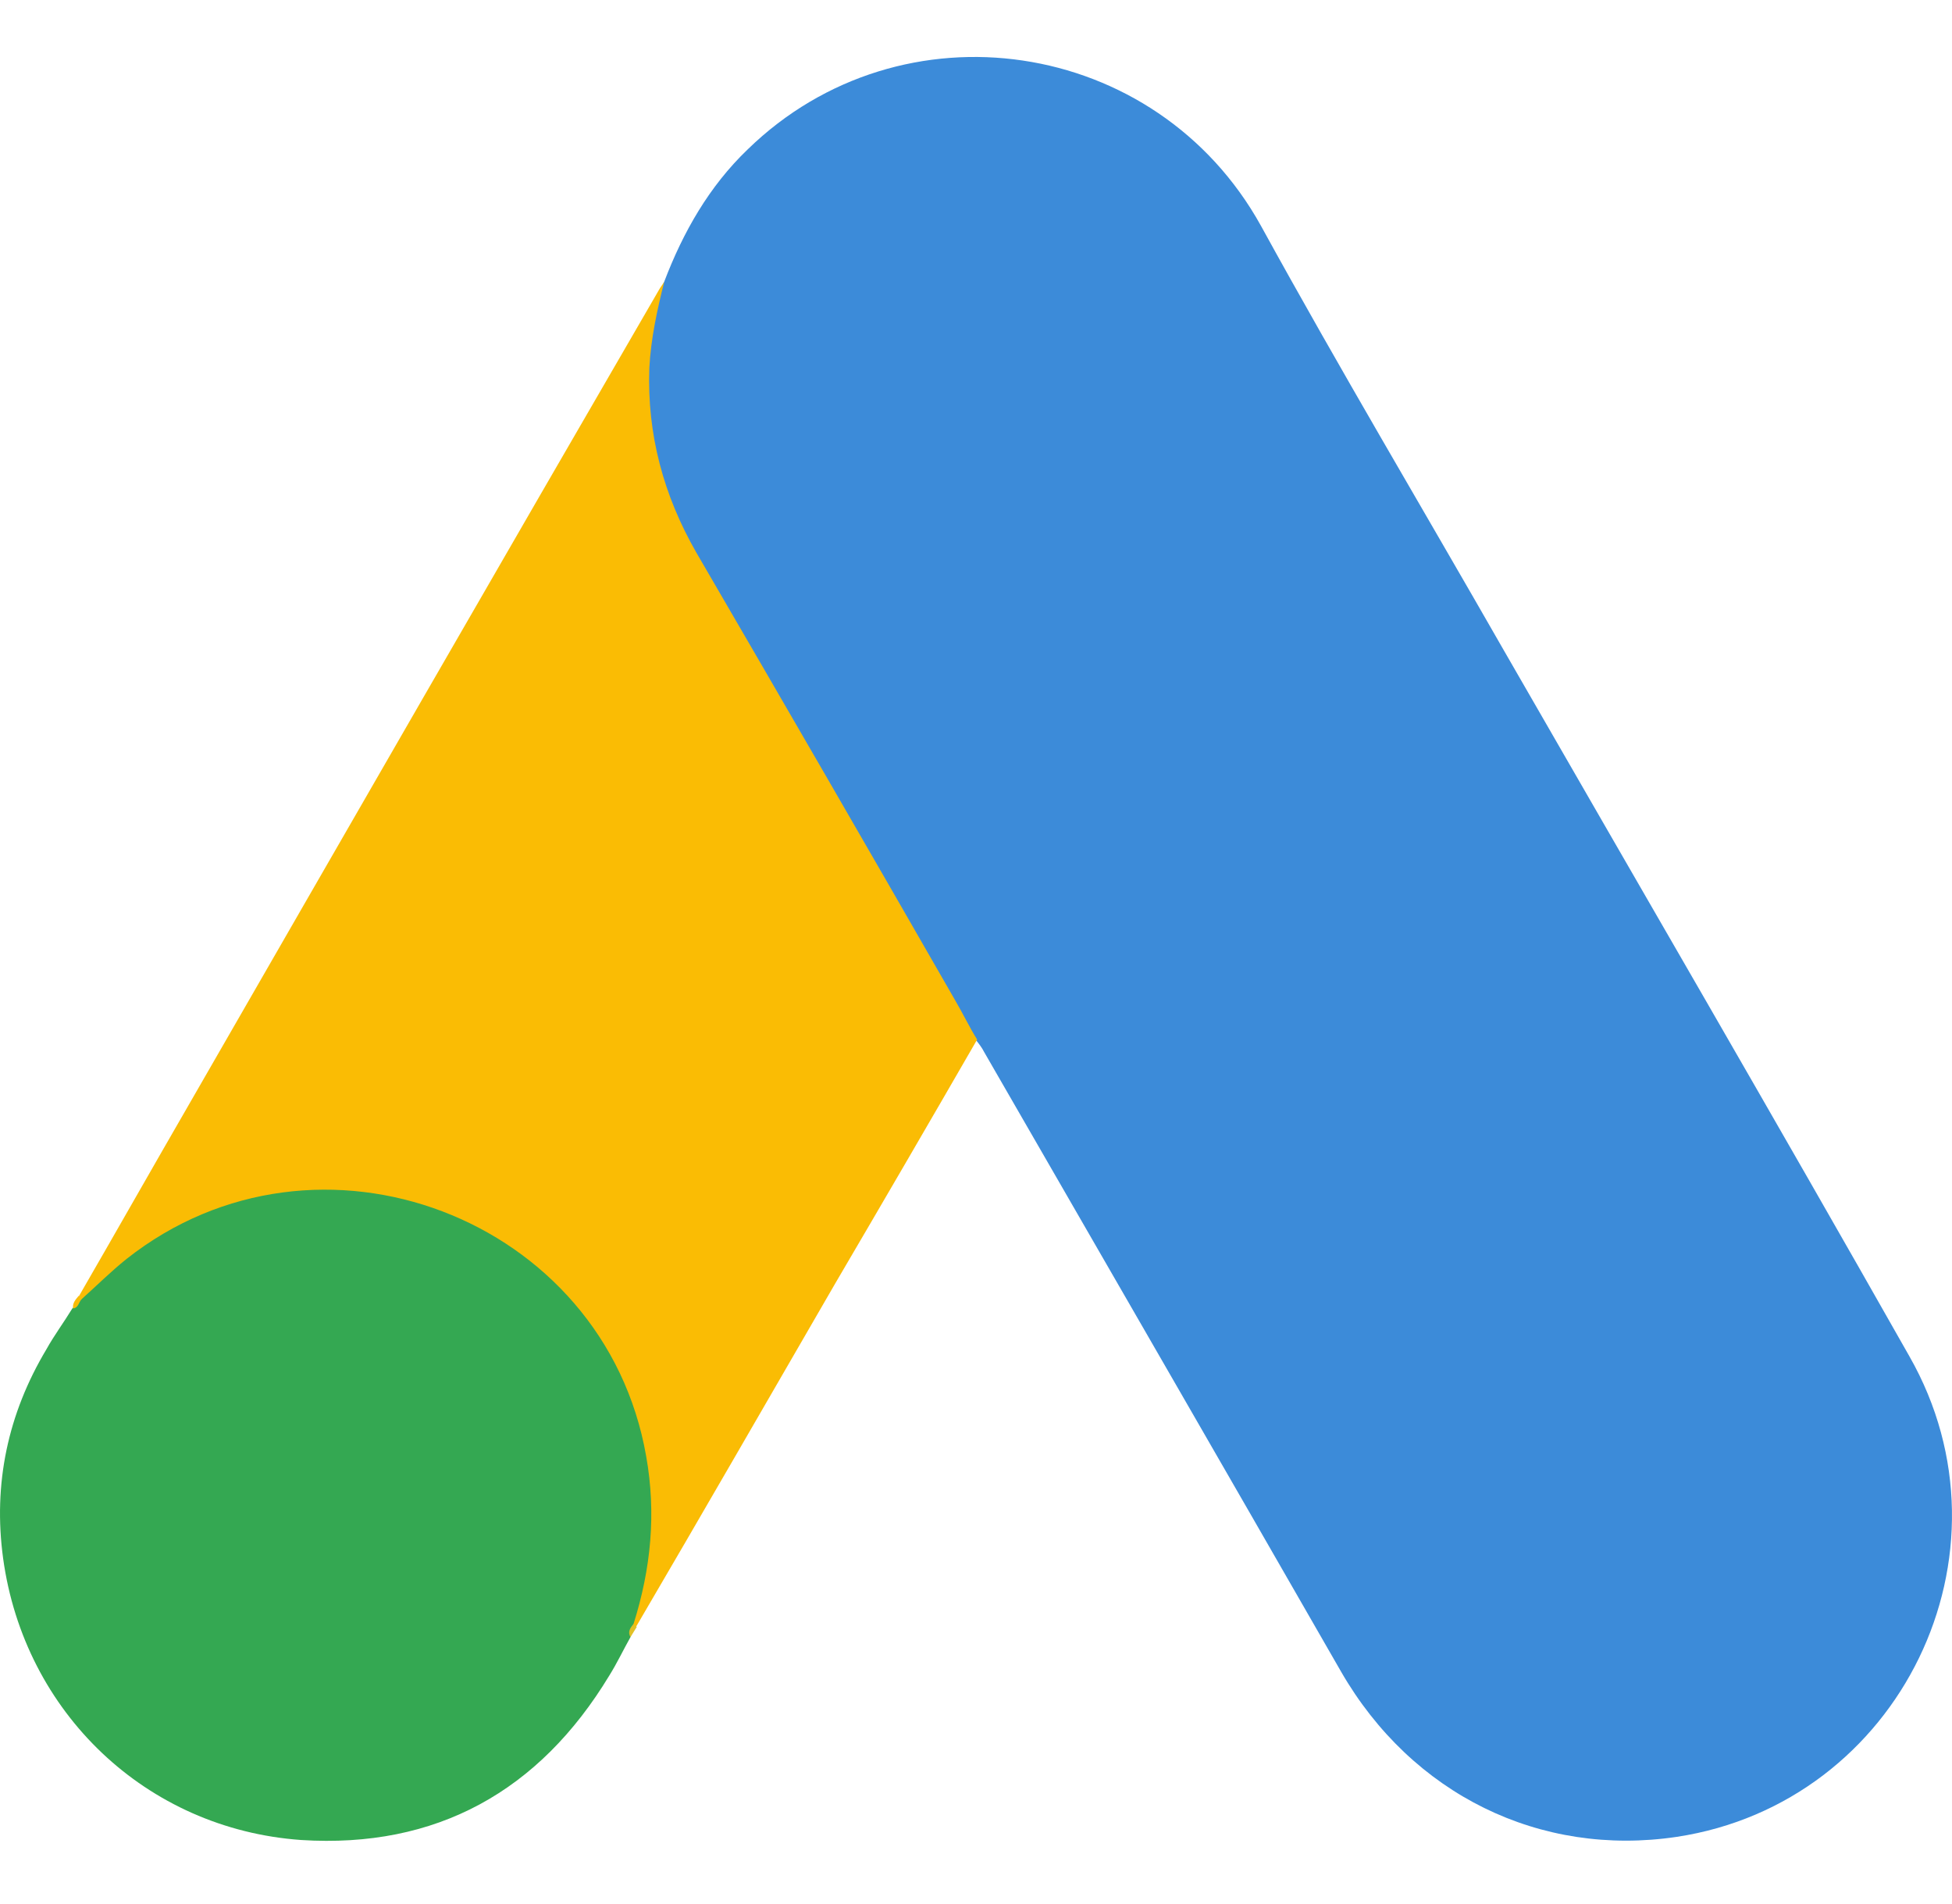
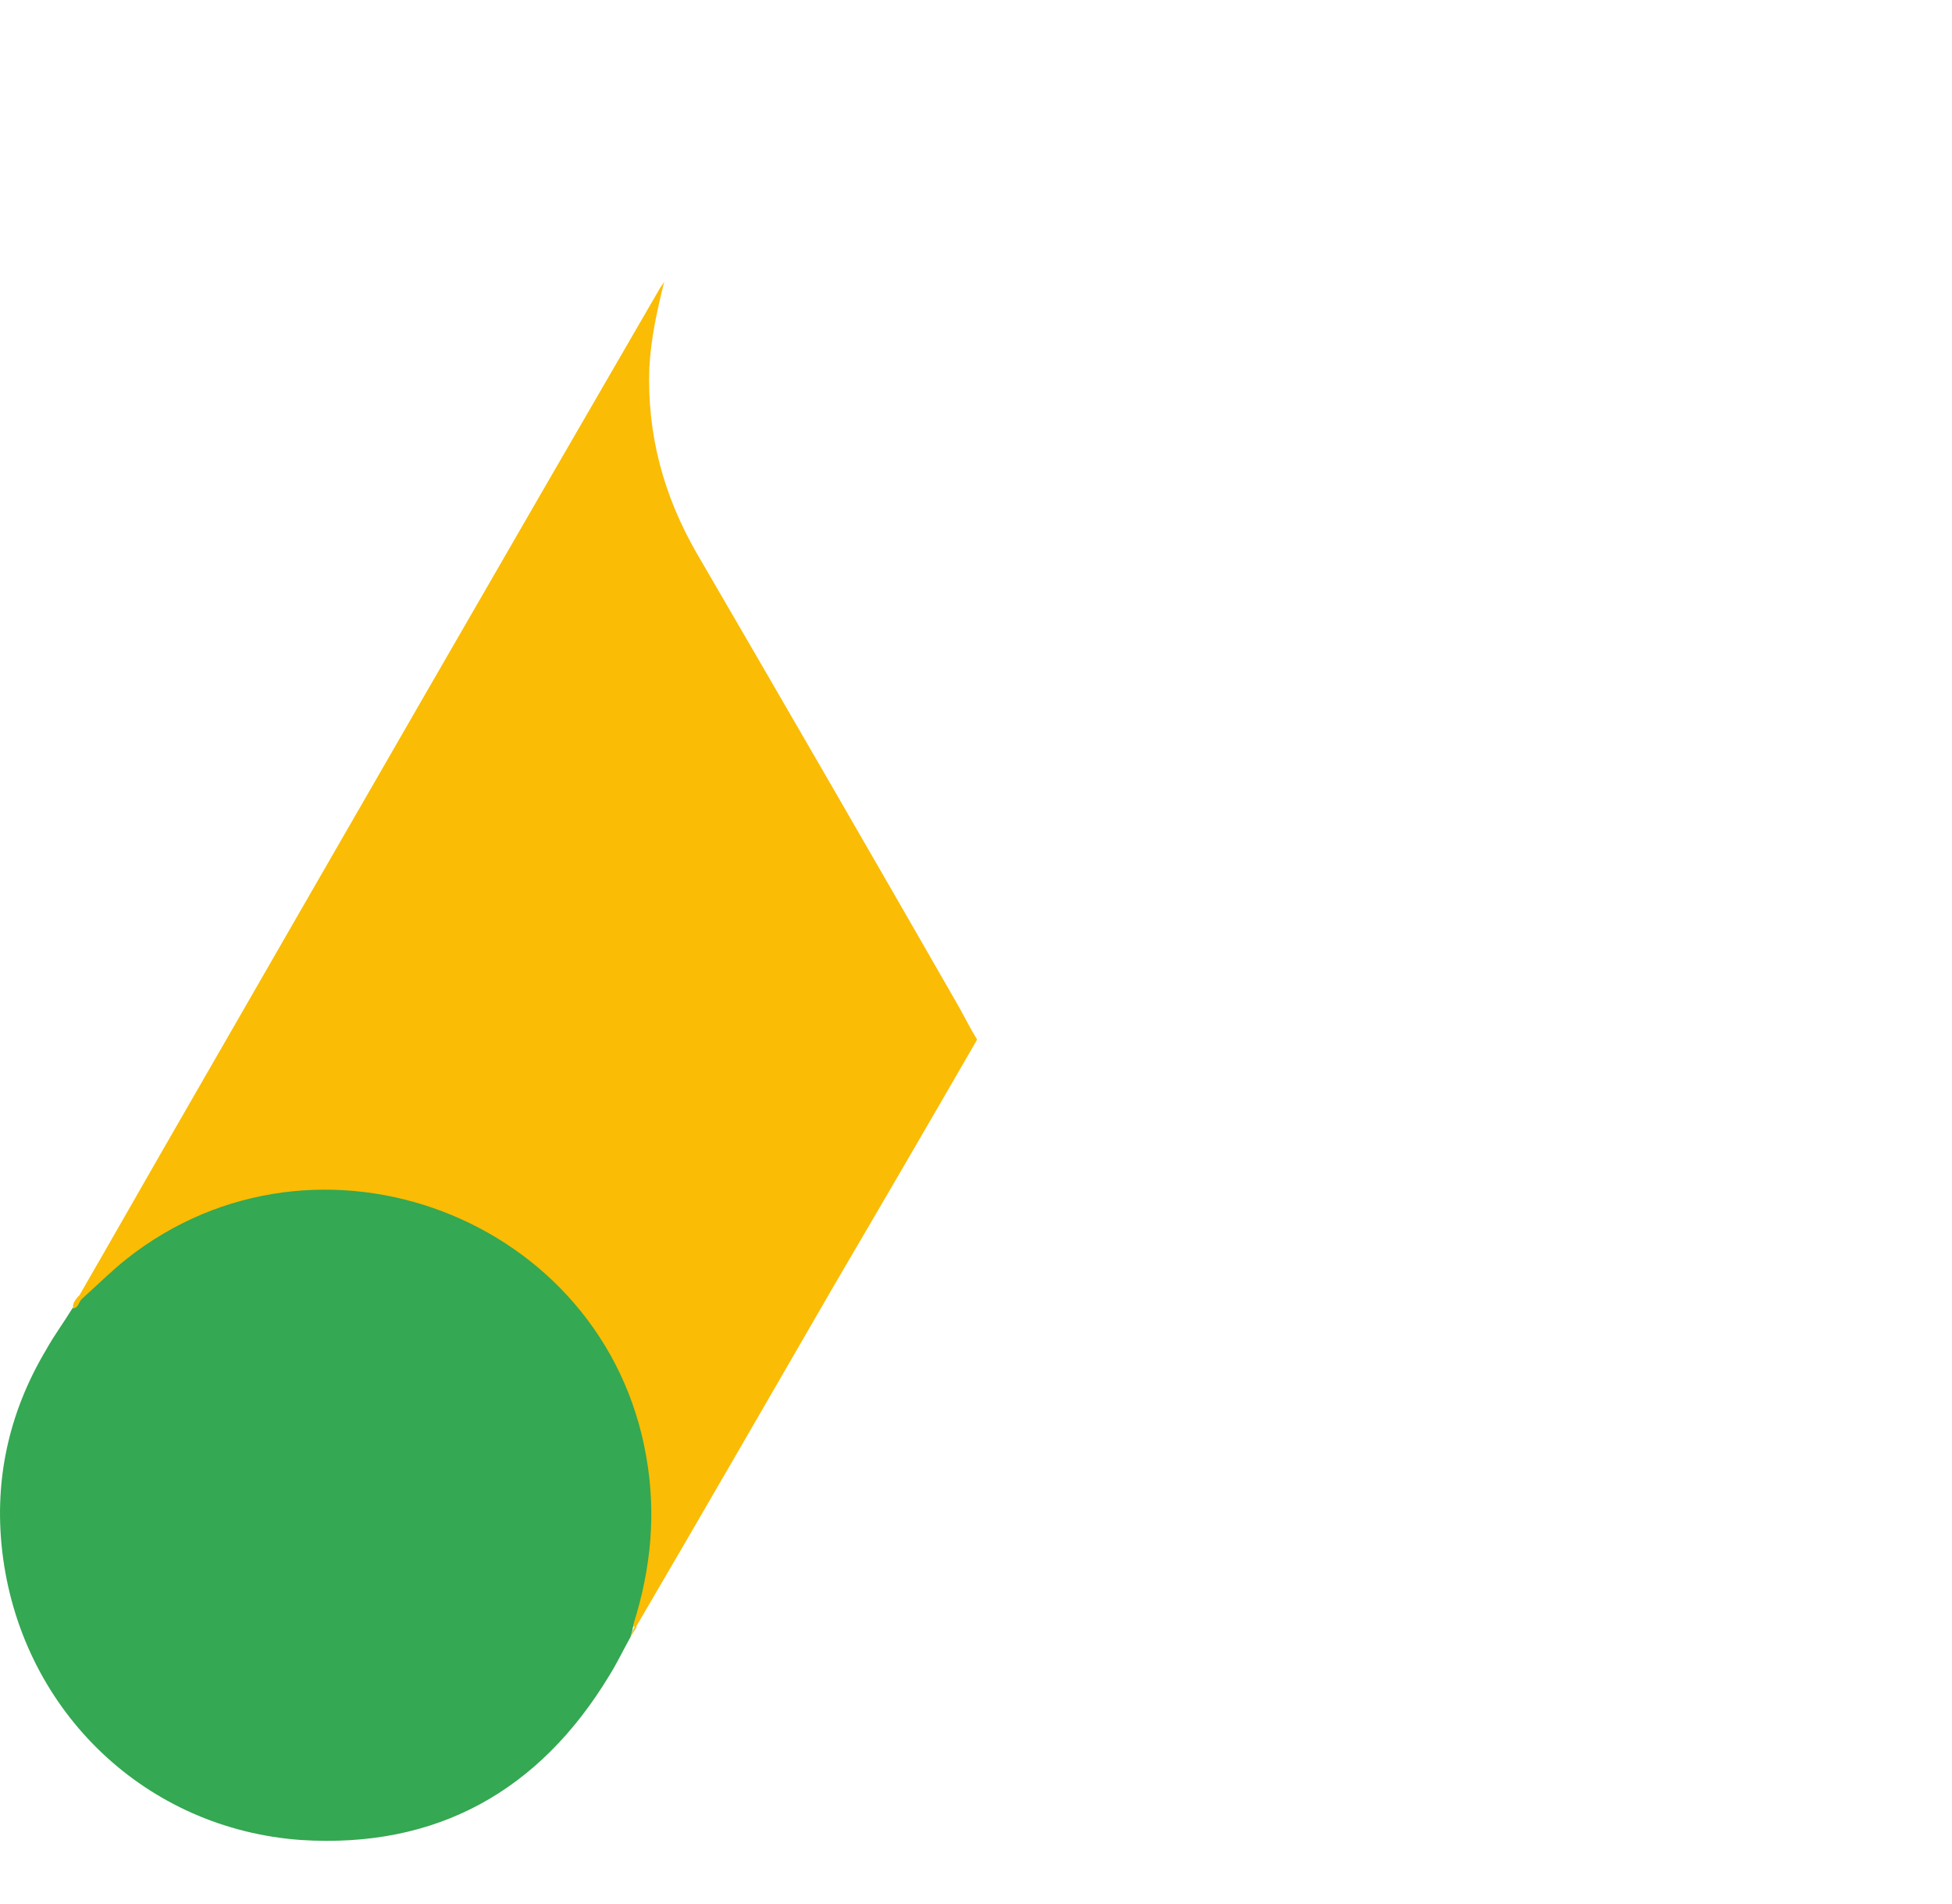
<svg xmlns="http://www.w3.org/2000/svg" width="240" height="234" viewBox="0 0 240 234" fill="none">
  <desc>Logo eines Tools, dass die Agentur im Alltag nutzt</desc>
  <g clip-path="url(#clip0_1980_8670)">
-     <path d="M81.672 34.614C83.992 28.525 87.181 22.919 91.917 18.376C110.861 -0.085 142.177 4.555 155.032 27.752C164.697 45.342 174.943 62.547 184.898 79.944C201.522 108.844 218.34 137.743 234.771 166.739C248.592 190.999 233.611 221.638 206.162 225.794C189.344 228.307 173.589 220.575 164.891 205.497C150.296 180.077 135.605 154.657 121.01 129.334C120.72 128.754 120.333 128.271 119.947 127.788C118.4 126.531 117.724 124.695 116.757 123.052C110.281 111.647 103.612 100.338 97.136 89.03C92.98 81.684 88.631 74.435 84.475 67.089C80.706 60.517 78.966 53.365 79.159 45.826C79.449 41.959 79.932 38.093 81.672 34.614Z" fill="#3C8BD9" />
    <path d="M81.672 34.614C80.802 38.093 80.029 41.573 79.836 45.246C79.546 53.365 81.576 60.904 85.635 67.959C96.267 86.227 106.899 104.591 117.434 122.955C118.401 124.598 119.174 126.241 120.14 127.788C114.341 137.84 108.542 147.795 102.646 157.847C94.527 171.862 86.408 185.973 78.193 199.988C77.806 199.988 77.71 199.795 77.613 199.505C77.516 198.731 77.806 198.055 77.999 197.282C81.962 182.784 78.676 169.929 68.721 158.91C62.632 152.241 54.899 148.472 46.007 147.215C34.409 145.572 24.163 148.568 14.982 155.817C13.338 157.074 12.275 158.91 10.342 159.877C9.955 159.877 9.762 159.683 9.666 159.393C14.305 151.371 18.848 143.349 23.487 135.327C42.624 102.078 61.762 68.829 80.996 35.677C81.189 35.291 81.479 35.001 81.672 34.614Z" fill="#FABC04" />
    <path d="M10.052 159.683C11.888 158.04 13.628 156.3 15.561 154.754C39.048 136.197 74.326 149.631 79.449 179.014C80.705 186.07 80.029 192.835 77.902 199.601C77.806 200.181 77.709 200.664 77.516 201.244C76.646 202.791 75.873 204.434 74.906 205.98C66.304 220.188 53.642 227.244 37.018 226.181C17.977 224.828 2.996 210.523 0.386 191.579C-0.87 182.397 0.966 173.795 5.702 165.869C6.669 164.129 7.829 162.583 8.892 160.843C9.375 160.457 9.182 159.683 10.052 159.683Z" fill="#34A852" />
    <path d="M10.052 159.683C9.665 160.07 9.665 160.747 8.989 160.843C8.892 160.167 9.279 159.78 9.665 159.297L10.052 159.683Z" fill="#FABC04" />
-     <path d="M77.516 201.244C77.129 200.568 77.516 200.084 77.903 199.601C77.999 199.698 78.193 199.891 78.289 199.988L77.516 201.244Z" fill="#E1C025" />
+     <path d="M77.516 201.244C77.999 199.698 78.193 199.891 78.289 199.988L77.516 201.244Z" fill="#E1C025" />
  </g>
  <defs>
    <clipPath id="clip0_1980_8670">
      <rect width="240" height="219.287" fill="white" transform="translate(0 7)" />
    </clipPath>
  </defs>
</svg>